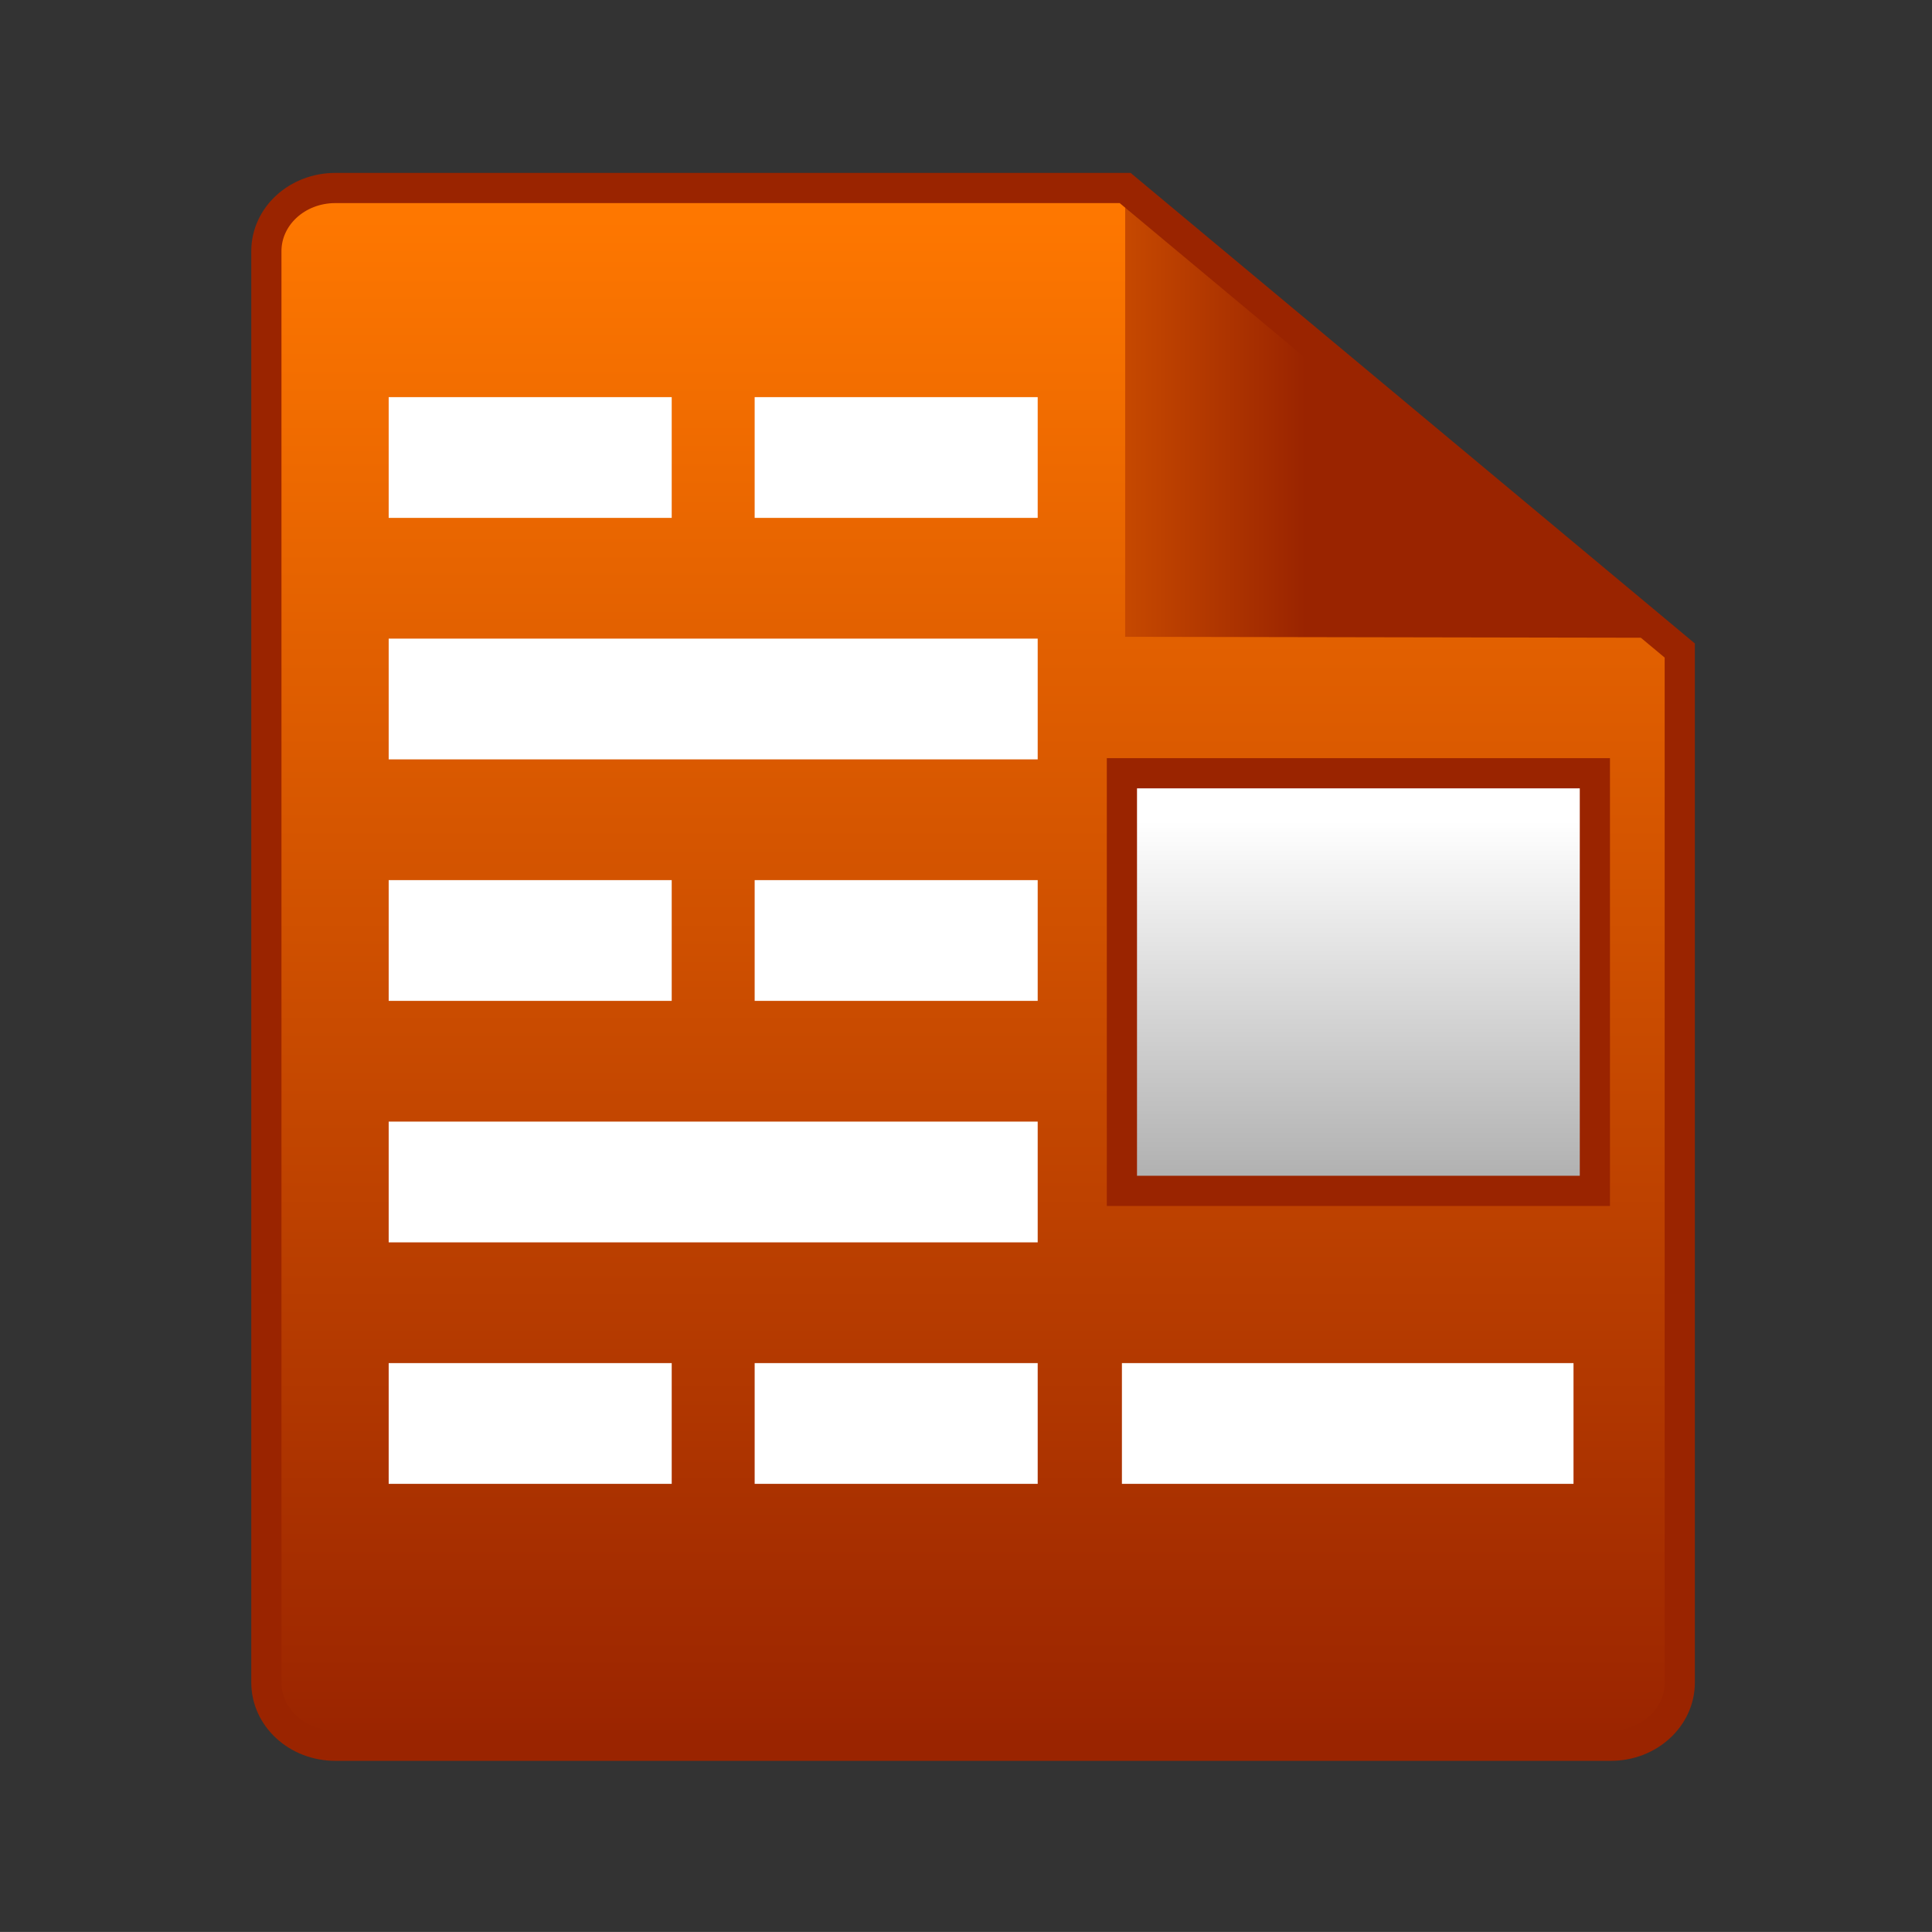
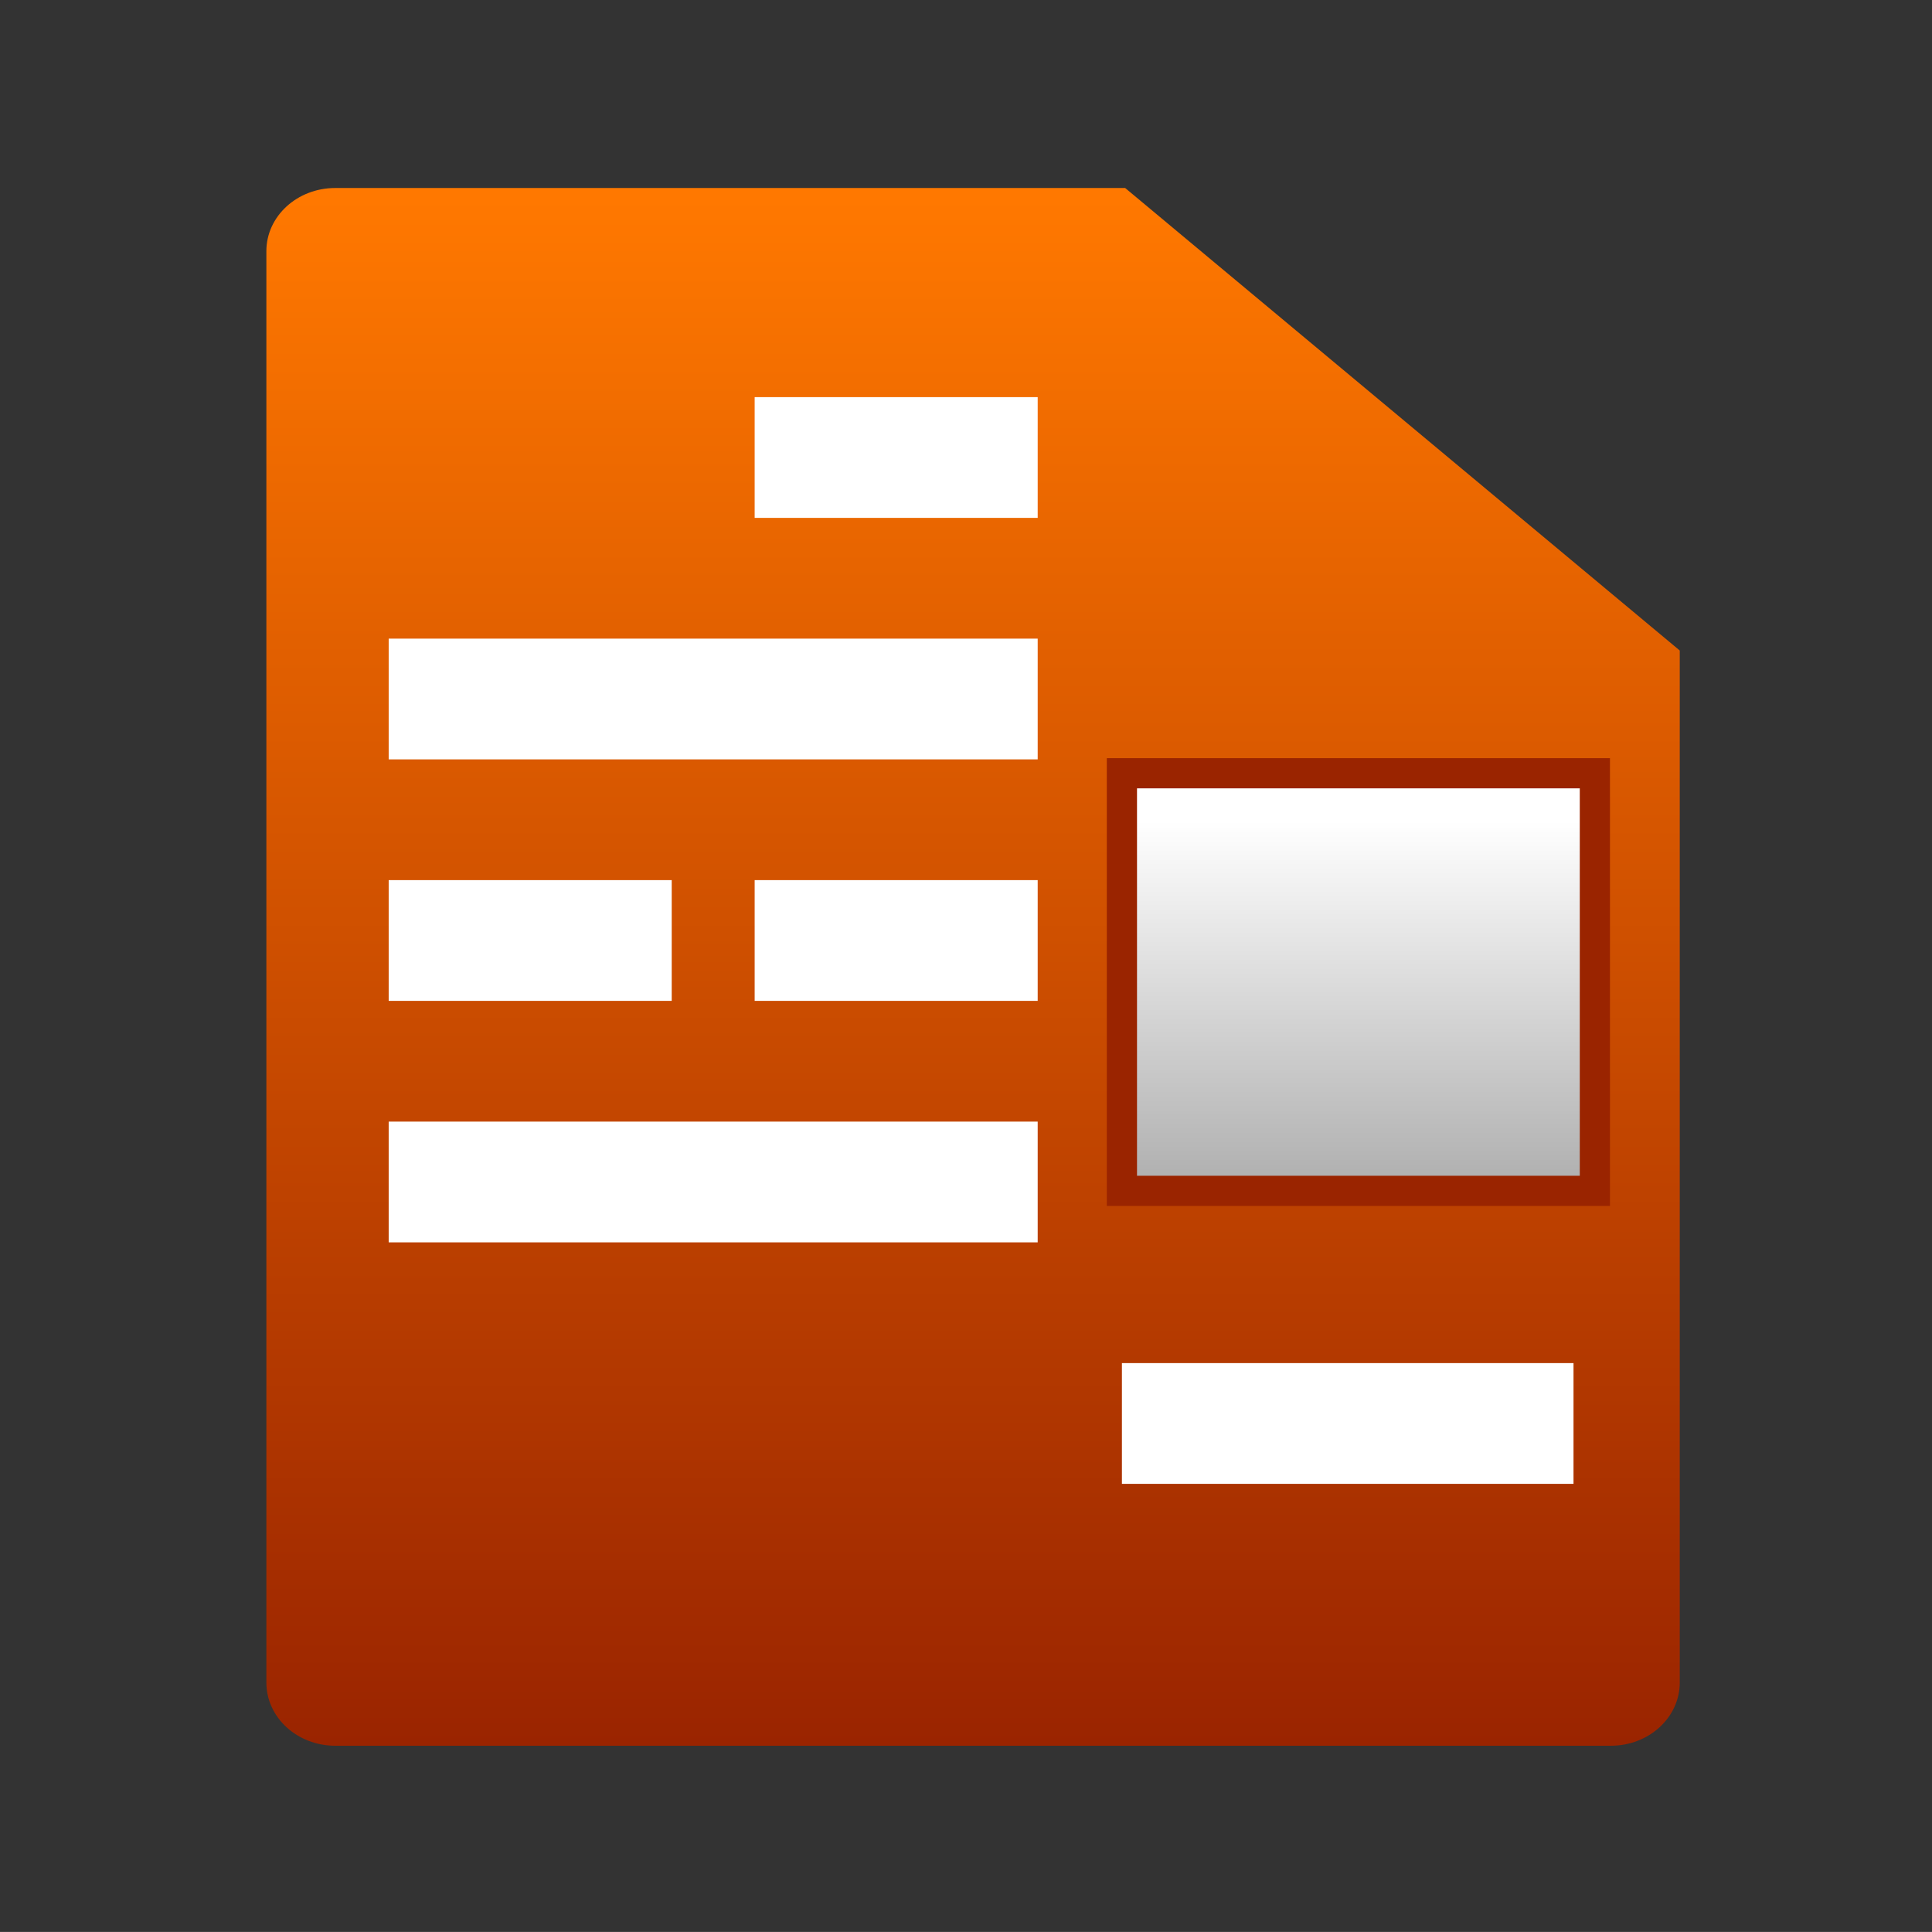
<svg xmlns="http://www.w3.org/2000/svg" xmlns:ns1="http://ns.adobe.com/AdobeIllustrator/10.0/" xmlns:ns2="http://ns.adobe.com/AdobeSVGViewerExtensions/3.0/" ns1:viewOrigin="0 32" ns1:rulerOrigin="0 0" ns1:pageBounds="0 32 32 0" width="32.001" height="32" viewBox="0 0 32.001 32" overflow="visible" enable-background="new 0 0 32.001 32" xml:space="preserve">
  <rect x="0" y="0" width="32.001" height="32" fill="#333333" stroke="none" />
  <g id="圖層_1" ns1:layer="yes" ns1:dimmedPercent="50" ns1:rgbTrio="#4F008000FFFF">
-     <path ns1:knockout="Off" fill="none" d="M32.001,32H0V0h32.001V32z" />
    <linearGradient id="XMLID_1_" gradientUnits="userSpaceOnUse" x1="16.118" y1="3.114" x2="16.118" y2="28.916">
      <stop offset="0.006" style="stop-color:#FF7800" />
      <stop offset="1" style="stop-color:#9A2400" />
      <ns2:midPointStop offset="0.006" style="stop-color:#FF7800" />
      <ns2:midPointStop offset="0.5" style="stop-color:#FF7800" />
      <ns2:midPointStop offset="1" style="stop-color:#9A2400" />
    </linearGradient>
    <path ns1:knockout="Off" fill-rule="evenodd" clip-rule="evenodd" fill="url(#XMLID_1_)" d="M27.823,10.775v17.094    c0,0.578-0.51,1.047-1.141,1.047H5.554c-0.632,0-1.142-0.469-1.142-1.047V4.16c0-0.578,0.51-1.046,1.142-1.046h13.083    L27.823,10.775z" />
    <linearGradient id="XMLID_2_" gradientUnits="userSpaceOnUse" x1="14.75" y1="6.824" x2="21.625" y2="6.824">
      <stop offset="0.006" style="stop-color:#FF7800" />
      <stop offset="1" style="stop-color:#9A2400" />
      <ns2:midPointStop offset="0.006" style="stop-color:#FF7800" />
      <ns2:midPointStop offset="0.5" style="stop-color:#FF7800" />
      <ns2:midPointStop offset="1" style="stop-color:#9A2400" />
    </linearGradient>
-     <path ns1:knockout="Off" fill-rule="evenodd" clip-rule="evenodd" fill="url(#XMLID_2_)" d="M27.612,10.564l-8.975-7.479    c0,1.261,0,7.463,0,7.463L27.612,10.564z" />
+     <path ns1:knockout="Off" fill-rule="evenodd" clip-rule="evenodd" fill="url(#XMLID_2_)" d="M27.612,10.564c0,1.261,0,7.463,0,7.463L27.612,10.564z" />
    <linearGradient id="XMLID_3_" gradientUnits="userSpaceOnUse" x1="22.5" y1="13.599" x2="22.5" y2="19.558">
      <stop offset="0" style="stop-color:#FFFFFF" />
      <stop offset="1" style="stop-color:#B0B0B0" />
      <ns2:midPointStop offset="0" style="stop-color:#FFFFFF" />
      <ns2:midPointStop offset="0.5" style="stop-color:#FFFFFF" />
      <ns2:midPointStop offset="1" style="stop-color:#B0B0B0" />
    </linearGradient>
    <path ns1:knockout="Off" fill-rule="evenodd" clip-rule="evenodd" fill="url(#XMLID_3_)" stroke="#9A2400" stroke-width="0.5" d="    M26.417,19.725h-7.834v-6.917h7.834V19.725z" />
    <linearGradient id="XMLID_4_" gradientUnits="userSpaceOnUse" x1="11.813" y1="10.807" x2="11.813" y2="12.529">
      <stop offset="0" style="stop-color:#FFFFFF" />
      <stop offset="1" style="stop-color:#FFFFFF" />
      <ns2:midPointStop offset="0" style="stop-color:#FFFFFF" />
      <ns2:midPointStop offset="0.5" style="stop-color:#FFFFFF" />
      <ns2:midPointStop offset="1" style="stop-color:#FFFFFF" />
    </linearGradient>
    <path ns1:knockout="Off" fill-rule="evenodd" clip-rule="evenodd" fill="url(#XMLID_4_)" d="M17.188,12.578H6.438v-2h10.75V12.578z" />
    <g>
      <linearGradient id="XMLID_5_" gradientUnits="userSpaceOnUse" x1="8.782" y1="14.807" x2="8.782" y2="16.529">
        <stop offset="0" style="stop-color:#FFFFFF" />
        <stop offset="1" style="stop-color:#FFFFFF" />
        <ns2:midPointStop offset="0" style="stop-color:#FFFFFF" />
        <ns2:midPointStop offset="0.5" style="stop-color:#FFFFFF" />
        <ns2:midPointStop offset="1" style="stop-color:#FFFFFF" />
      </linearGradient>
      <path ns1:knockout="Off" fill-rule="evenodd" clip-rule="evenodd" fill="url(#XMLID_5_)" d="M11.126,16.578H6.438v-2h4.688V16.578z     " />
      <linearGradient id="XMLID_6_" gradientUnits="userSpaceOnUse" x1="14.844" y1="14.807" x2="14.844" y2="16.529">
        <stop offset="0" style="stop-color:#FFFFFF" />
        <stop offset="1" style="stop-color:#FFFFFF" />
        <ns2:midPointStop offset="0" style="stop-color:#FFFFFF" />
        <ns2:midPointStop offset="0.5" style="stop-color:#FFFFFF" />
        <ns2:midPointStop offset="1" style="stop-color:#FFFFFF" />
      </linearGradient>
      <path ns1:knockout="Off" fill-rule="evenodd" clip-rule="evenodd" fill="url(#XMLID_6_)" d="M17.188,16.578h-4.688v-2h4.688V16.578     z" />
    </g>
    <g>
      <linearGradient id="XMLID_7_" gradientUnits="userSpaceOnUse" x1="8.782" y1="6.807" x2="8.782" y2="8.53">
        <stop offset="0" style="stop-color:#FFFFFF" />
        <stop offset="1" style="stop-color:#FFFFFF" />
        <ns2:midPointStop offset="0" style="stop-color:#FFFFFF" />
        <ns2:midPointStop offset="0.5" style="stop-color:#FFFFFF" />
        <ns2:midPointStop offset="1" style="stop-color:#FFFFFF" />
      </linearGradient>
-       <path ns1:knockout="Off" fill-rule="evenodd" clip-rule="evenodd" fill="url(#XMLID_7_)" d="M11.126,8.578H6.438v-2h4.688V8.578z" />
      <linearGradient id="XMLID_8_" gradientUnits="userSpaceOnUse" x1="14.844" y1="6.807" x2="14.844" y2="8.53">
        <stop offset="0" style="stop-color:#FFFFFF" />
        <stop offset="1" style="stop-color:#FFFFFF" />
        <ns2:midPointStop offset="0" style="stop-color:#FFFFFF" />
        <ns2:midPointStop offset="0.5" style="stop-color:#FFFFFF" />
        <ns2:midPointStop offset="1" style="stop-color:#FFFFFF" />
      </linearGradient>
      <path ns1:knockout="Off" fill-rule="evenodd" clip-rule="evenodd" fill="url(#XMLID_8_)" d="M17.188,8.578h-4.688v-2h4.688V8.578z" />
    </g>
    <g>
      <linearGradient id="XMLID_9_" gradientUnits="userSpaceOnUse" x1="8.782" y1="22.807" x2="8.782" y2="24.529">
        <stop offset="0" style="stop-color:#FFFFFF" />
        <stop offset="1" style="stop-color:#FFFFFF" />
        <ns2:midPointStop offset="0" style="stop-color:#FFFFFF" />
        <ns2:midPointStop offset="0.5" style="stop-color:#FFFFFF" />
        <ns2:midPointStop offset="1" style="stop-color:#FFFFFF" />
      </linearGradient>
-       <path ns1:knockout="Off" fill-rule="evenodd" clip-rule="evenodd" fill="url(#XMLID_9_)" d="M11.126,24.578H6.438v-2h4.688V24.578z     " />
      <linearGradient id="XMLID_10_" gradientUnits="userSpaceOnUse" x1="14.844" y1="22.807" x2="14.844" y2="24.529">
        <stop offset="0" style="stop-color:#FFFFFF" />
        <stop offset="1" style="stop-color:#FFFFFF" />
        <ns2:midPointStop offset="0" style="stop-color:#FFFFFF" />
        <ns2:midPointStop offset="0.5" style="stop-color:#FFFFFF" />
        <ns2:midPointStop offset="1" style="stop-color:#FFFFFF" />
      </linearGradient>
-       <path ns1:knockout="Off" fill-rule="evenodd" clip-rule="evenodd" fill="url(#XMLID_10_)" d="M17.188,24.578h-4.688v-2h4.688     V24.578z" />
    </g>
    <linearGradient id="XMLID_11_" gradientUnits="userSpaceOnUse" x1="11.813" y1="18.807" x2="11.813" y2="20.529">
      <stop offset="0" style="stop-color:#FFFFFF" />
      <stop offset="1" style="stop-color:#FFFFFF" />
      <ns2:midPointStop offset="0" style="stop-color:#FFFFFF" />
      <ns2:midPointStop offset="0.5" style="stop-color:#FFFFFF" />
      <ns2:midPointStop offset="1" style="stop-color:#FFFFFF" />
    </linearGradient>
    <path ns1:knockout="Off" fill-rule="evenodd" clip-rule="evenodd" fill="url(#XMLID_11_)" d="M17.188,20.578H6.438v-2h10.75V20.578z    " />
    <linearGradient id="XMLID_12_" gradientUnits="userSpaceOnUse" x1="22.323" y1="22.807" x2="22.323" y2="24.529">
      <stop offset="0" style="stop-color:#FFFFFF" />
      <stop offset="1" style="stop-color:#FFFFFF" />
      <ns2:midPointStop offset="0" style="stop-color:#FFFFFF" />
      <ns2:midPointStop offset="0.5" style="stop-color:#FFFFFF" />
      <ns2:midPointStop offset="1" style="stop-color:#FFFFFF" />
    </linearGradient>
    <path ns1:knockout="Off" fill-rule="evenodd" clip-rule="evenodd" fill="url(#XMLID_12_)" d="M26.063,24.578h-7.48v-2h7.48V24.578z" />
-     <path ns1:knockout="Off" fill-rule="evenodd" clip-rule="evenodd" fill="none" stroke="#9A2400" stroke-width="0.5" d="    M27.823,10.775v17.094c0,0.578-0.51,1.047-1.141,1.047H5.554c-0.632,0-1.142-0.469-1.142-1.047V4.16    c0-0.578,0.51-1.046,1.142-1.046h13.083L27.823,10.775z" />
  </g>
</svg>